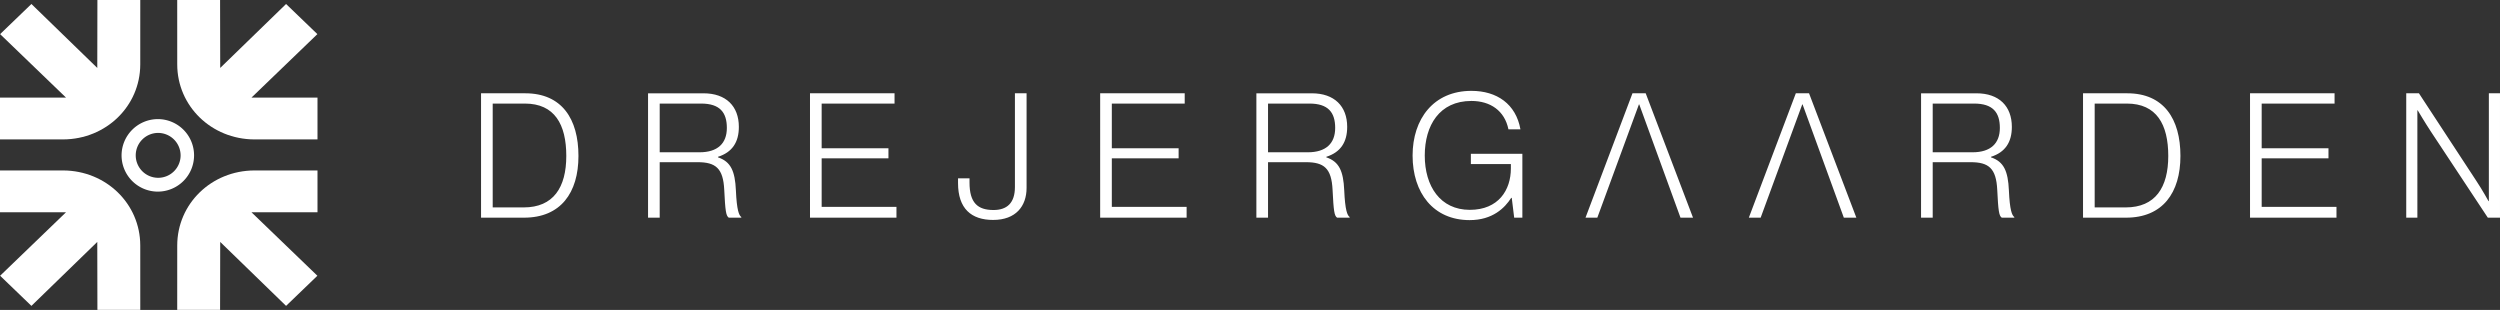
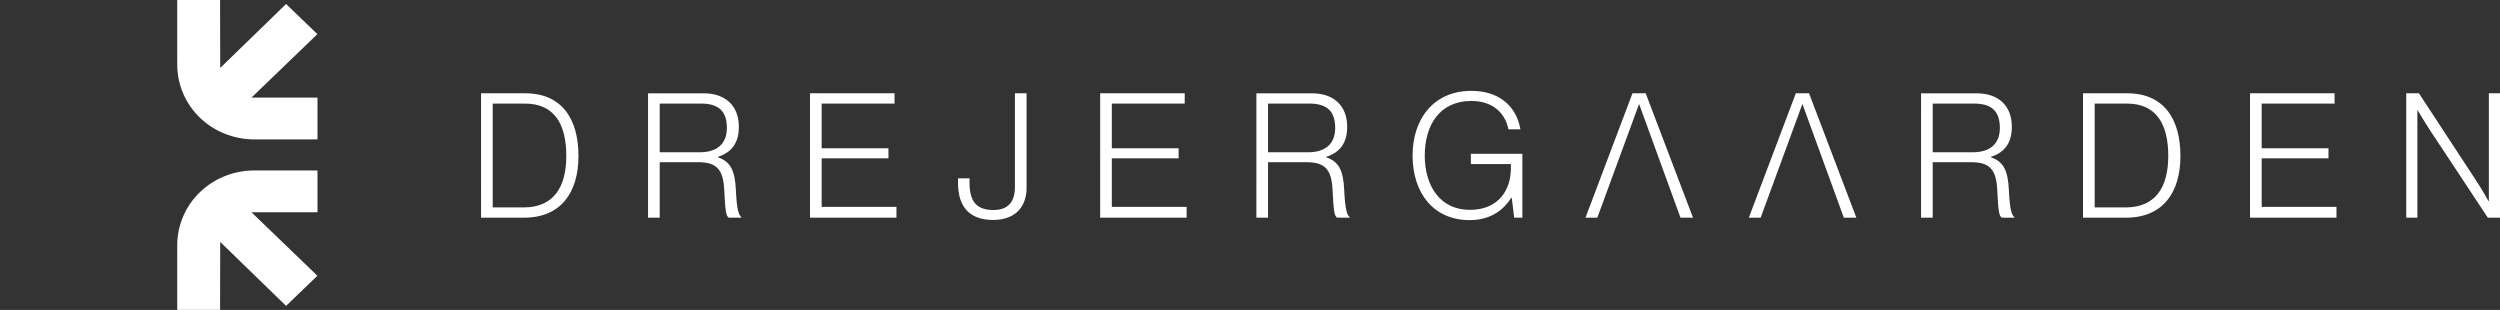
<svg xmlns="http://www.w3.org/2000/svg" width="1099.875" height="136.357" viewBox="0 0 1099.875 136.357">
  <rect x="0" y="0" width="1099.875" height="136.357" fill="#333333" stroke="none" />
  <g id="Drejergaarden_logo_bred_hvid" transform="translate(-244 -240.713)">
    <path id="Path_1342" data-name="Path 1342" d="M-453.309-6.314V-52h14.159c13.087,0,18.215,9.184,18.215,23.036S-426.6-6.314-439.686-6.314ZM-458.437-1.8h18.9c16.148,0,23.955-10.944,23.955-27.169S-422.849-56.52-439-56.52h-19.439Zm73.471,0h5.128V-26.213h16.684c7.959,0,11.25,2.679,11.71,12.169.459,9.337.765,11.4,1.99,12.245h5.51V-2.1c-.995-.689-1.99-2.908-2.372-11.709-.383-8.5-2.219-12.628-7.883-14.541v-.23c6.276-1.99,9.184-6.429,9.184-13.164,0-9.107-5.663-14.771-15.536-14.771h-24.414Zm5.128-28.776V-52h18.215c8.266,0,11.327,3.9,11.327,10.715s-4.056,10.715-12.016,10.715ZM-313.714-1.8h38.037V-6.544h-32.909V-27.9H-279.2v-4.439h-29.388V-52h32.067V-56.52h-37.195Zm80.589.995c9.949,0,14.694-6.046,14.694-14.082V-56.52h-5.128v41.251c0,7.041-3.521,10.1-9.414,10.1-6.964,0-10.562-3.138-10.562-12.092V-19.1h-5.051v2.066C-248.584-5.778-242.768-.8-233.125-.8Zm47.068-.995h38.037V-6.544h-32.909V-27.9h29.389v-4.439h-29.389V-52h32.067V-56.52h-37.195Zm68.726,0h5.128V-26.213h16.684c7.959,0,11.25,2.679,11.71,12.169.459,9.337.765,11.4,1.99,12.245h5.51V-2.1c-.995-.689-1.99-2.908-2.372-11.709-.383-8.5-2.219-12.628-7.883-14.541v-.23c6.276-1.99,9.184-6.429,9.184-13.164,0-9.107-5.663-14.771-15.536-14.771h-24.414Zm5.128-28.776V-52h18.215c8.266,0,11.327,3.9,11.327,10.715s-4.056,10.715-12.016,10.715ZM-23.5-.727c10.1,0,15.46-5.357,18.291-9.8h.23L-3.909-1.8h3.6V-29.886H-22.966v4.515h17.6v1.913c0,9.49-5.434,18.215-18.062,18.215-13.011,0-19.822-10.408-19.822-23.878,0-13.24,6.429-24.031,20.511-24.031,8.342,0,14.618,4.286,16.3,12.475h5.281c-1.99-11.1-10.332-16.914-21.582-16.914-16.608,0-25.868,12.322-25.868,28.47C-48.6-12.743-39.5-.727-23.5-.727ZM27.469-1.8h47.3L53.949-56.52H48.133Zm5.2,0C33.9-5.09,50.965-51.621,50.965-51.621h.153L69.256-1.8Zm66.66,0h47.3L125.814-56.52H120Zm5.2,0c1.225-3.291,18.291-49.823,18.291-49.823h.153L141.12-1.8Zm70.563,0h5.128V-26.213h16.684c7.959,0,11.25,2.679,11.709,12.169.459,9.337.765,11.4,1.99,12.245h5.51V-2.1c-.995-.689-1.99-2.908-2.373-11.709-.383-8.5-2.219-12.628-7.883-14.541v-.23c6.276-1.99,9.184-6.429,9.184-13.164,0-9.107-5.663-14.771-15.536-14.771H175.1Zm5.128-28.776V-52h18.215c8.266,0,11.327,3.9,11.327,10.715s-4.056,10.715-12.016,10.715ZM251.48-6.314V-52h14.159c13.087,0,18.215,9.184,18.215,23.036S278.19-6.314,265.1-6.314ZM246.352-1.8h18.9c16.148,0,23.955-10.944,23.955-27.169S281.94-56.52,265.792-56.52H246.352Zm73.471,0h38.037V-6.544H324.952V-27.9H354.34v-4.439H324.952V-52h32.067V-56.52H319.824Zm68.726,0h4.9V-49.019h.153s3.214,5.434,5.74,9.26l25.1,37.96H429.8V-56.52h-4.9v47.45h-.153s-2.679-4.9-5.434-9.031L394.137-56.52H388.55Z" transform="translate(914.074 338.278)" fill="#fff" />
    <g id="Logo_ikon" data-name="Logo ikon" transform="translate(244 240.713)">
-       <path id="Path_1335" data-name="Path 1335" d="M76.375.278c0,9.682-.084,19.12.018,28.557.2,18.409,15.159,32.781,34.1,32.845,8.9.03,17.809.006,26.714.007h2.334V43.16H108.688L139.5,13.41,125.674,0,95.222,29.723V.278ZM42.806,29.625l-.518.225L13.772,2.1,0,15.357,29.006,43.295H.294v18.29c.855.038,1.589.1,2.324.1,8.375.005,16.751.026,25.127-.005C46.637,61.608,61.633,47.015,61.656,28.7q.017-13.074.009-26.148c0-.715-.067-1.431-.106-2.213H42.806Zm96.788,46.48c-.628-.056-1.139-.14-1.65-.141-9.583-.008-19.165-.033-28.747.017a27.887,27.887,0,0,0-5.164.538C87.612,79.728,76.5,92.832,76.377,109.137c-.056,7.47-.01,14.941-.011,22.411v3.911H95.4V107.612l28.192,27.559,14.169-13.614L109.3,94.173h30.291ZM61.667,135.547c0-.962,0-1.824,0-2.685,0-8.057-.023-16.113-.009-24.169.027-15.447-11.22-29.733-26.973-31.8-11.247-1.472-22.827-.543-34.372-.687V94.34H28.781l.331.591L.411,122.6,14.151,135.94l28.756-28.152v27.759Zm7.424-50.4A16.473,16.473,0,0,0,85.863,68.588c-.063-9.05-7.557-16.162-16.975-16.111-9.295.051-16.832,7.459-16.7,16.418A16.625,16.625,0,0,0,69.091,85.143" transform="translate(0.049 0.418)" fill="none" />
-       <path id="Path_1337" data-name="Path 1337" d="M42.733,30.671,42.79.78h18.86c.039.782,0,19.644-.009,28.36-.024,18.311-15.02,32.9-33.912,32.976-8.375.032-27.795,0-27.795,0V43.731H28.99L-.016,15.793,13.756,2.536c9.387,9.135,19.413,18.828,28.976,28.135Z" transform="translate(0.066 -0.78)" fill="#fff" />
-       <path id="Path_1347" data-name="Path 1347" d="M42.733,32.24l.057,29.891h18.86c.039-.782,0-19.644-.009-28.36C61.617,15.46,46.62.867,27.728.794,19.353.762-.066.794-.066.794V19.179H28.99L-.016,47.118,13.756,60.375C23.144,51.24,33.169,41.547,42.733,32.24Z" transform="translate(0.066 74.196)" fill="#fff" />
      <path id="Path_1346" data-name="Path 1346" d="M18.867,30.672,18.811.78H-.049c-.039.782,0,19.644.009,28.36.024,18.311,15.02,32.9,33.912,32.977,8.375.032,27.794,0,27.794,0V43.732H32.61L61.617,15.793,47.844,2.536c-9.387,9.135-19.413,18.828-28.976,28.136Z" transform="translate(78.014 -0.78)" fill="#fff" />
      <path id="Path_1348" data-name="Path 1348" d="M18.867,32.24l-.057,29.892H-.049c-.039-.782,0-19.644.009-28.36C-.016,15.46,14.98.867,33.872.794c8.375-.032,27.794,0,27.794,0V19.18H32.61L61.617,47.118,47.844,60.376C38.457,51.24,28.431,41.547,18.867,32.24Z" transform="translate(78.014 74.196)" fill="#fff" />
-       <path id="Ellipse_34" data-name="Ellipse 34" d="M16.045,6.076a9.873,9.873,0,1,0,9.932,9.873,9.914,9.914,0,0,0-9.932-9.873m0-6.076A15.949,15.949,0,1,1,0,15.949,16,16,0,0,1,16.045,0Z" transform="translate(53.482 52.402)" fill="#fff" />
    </g>
  </g>
</svg>